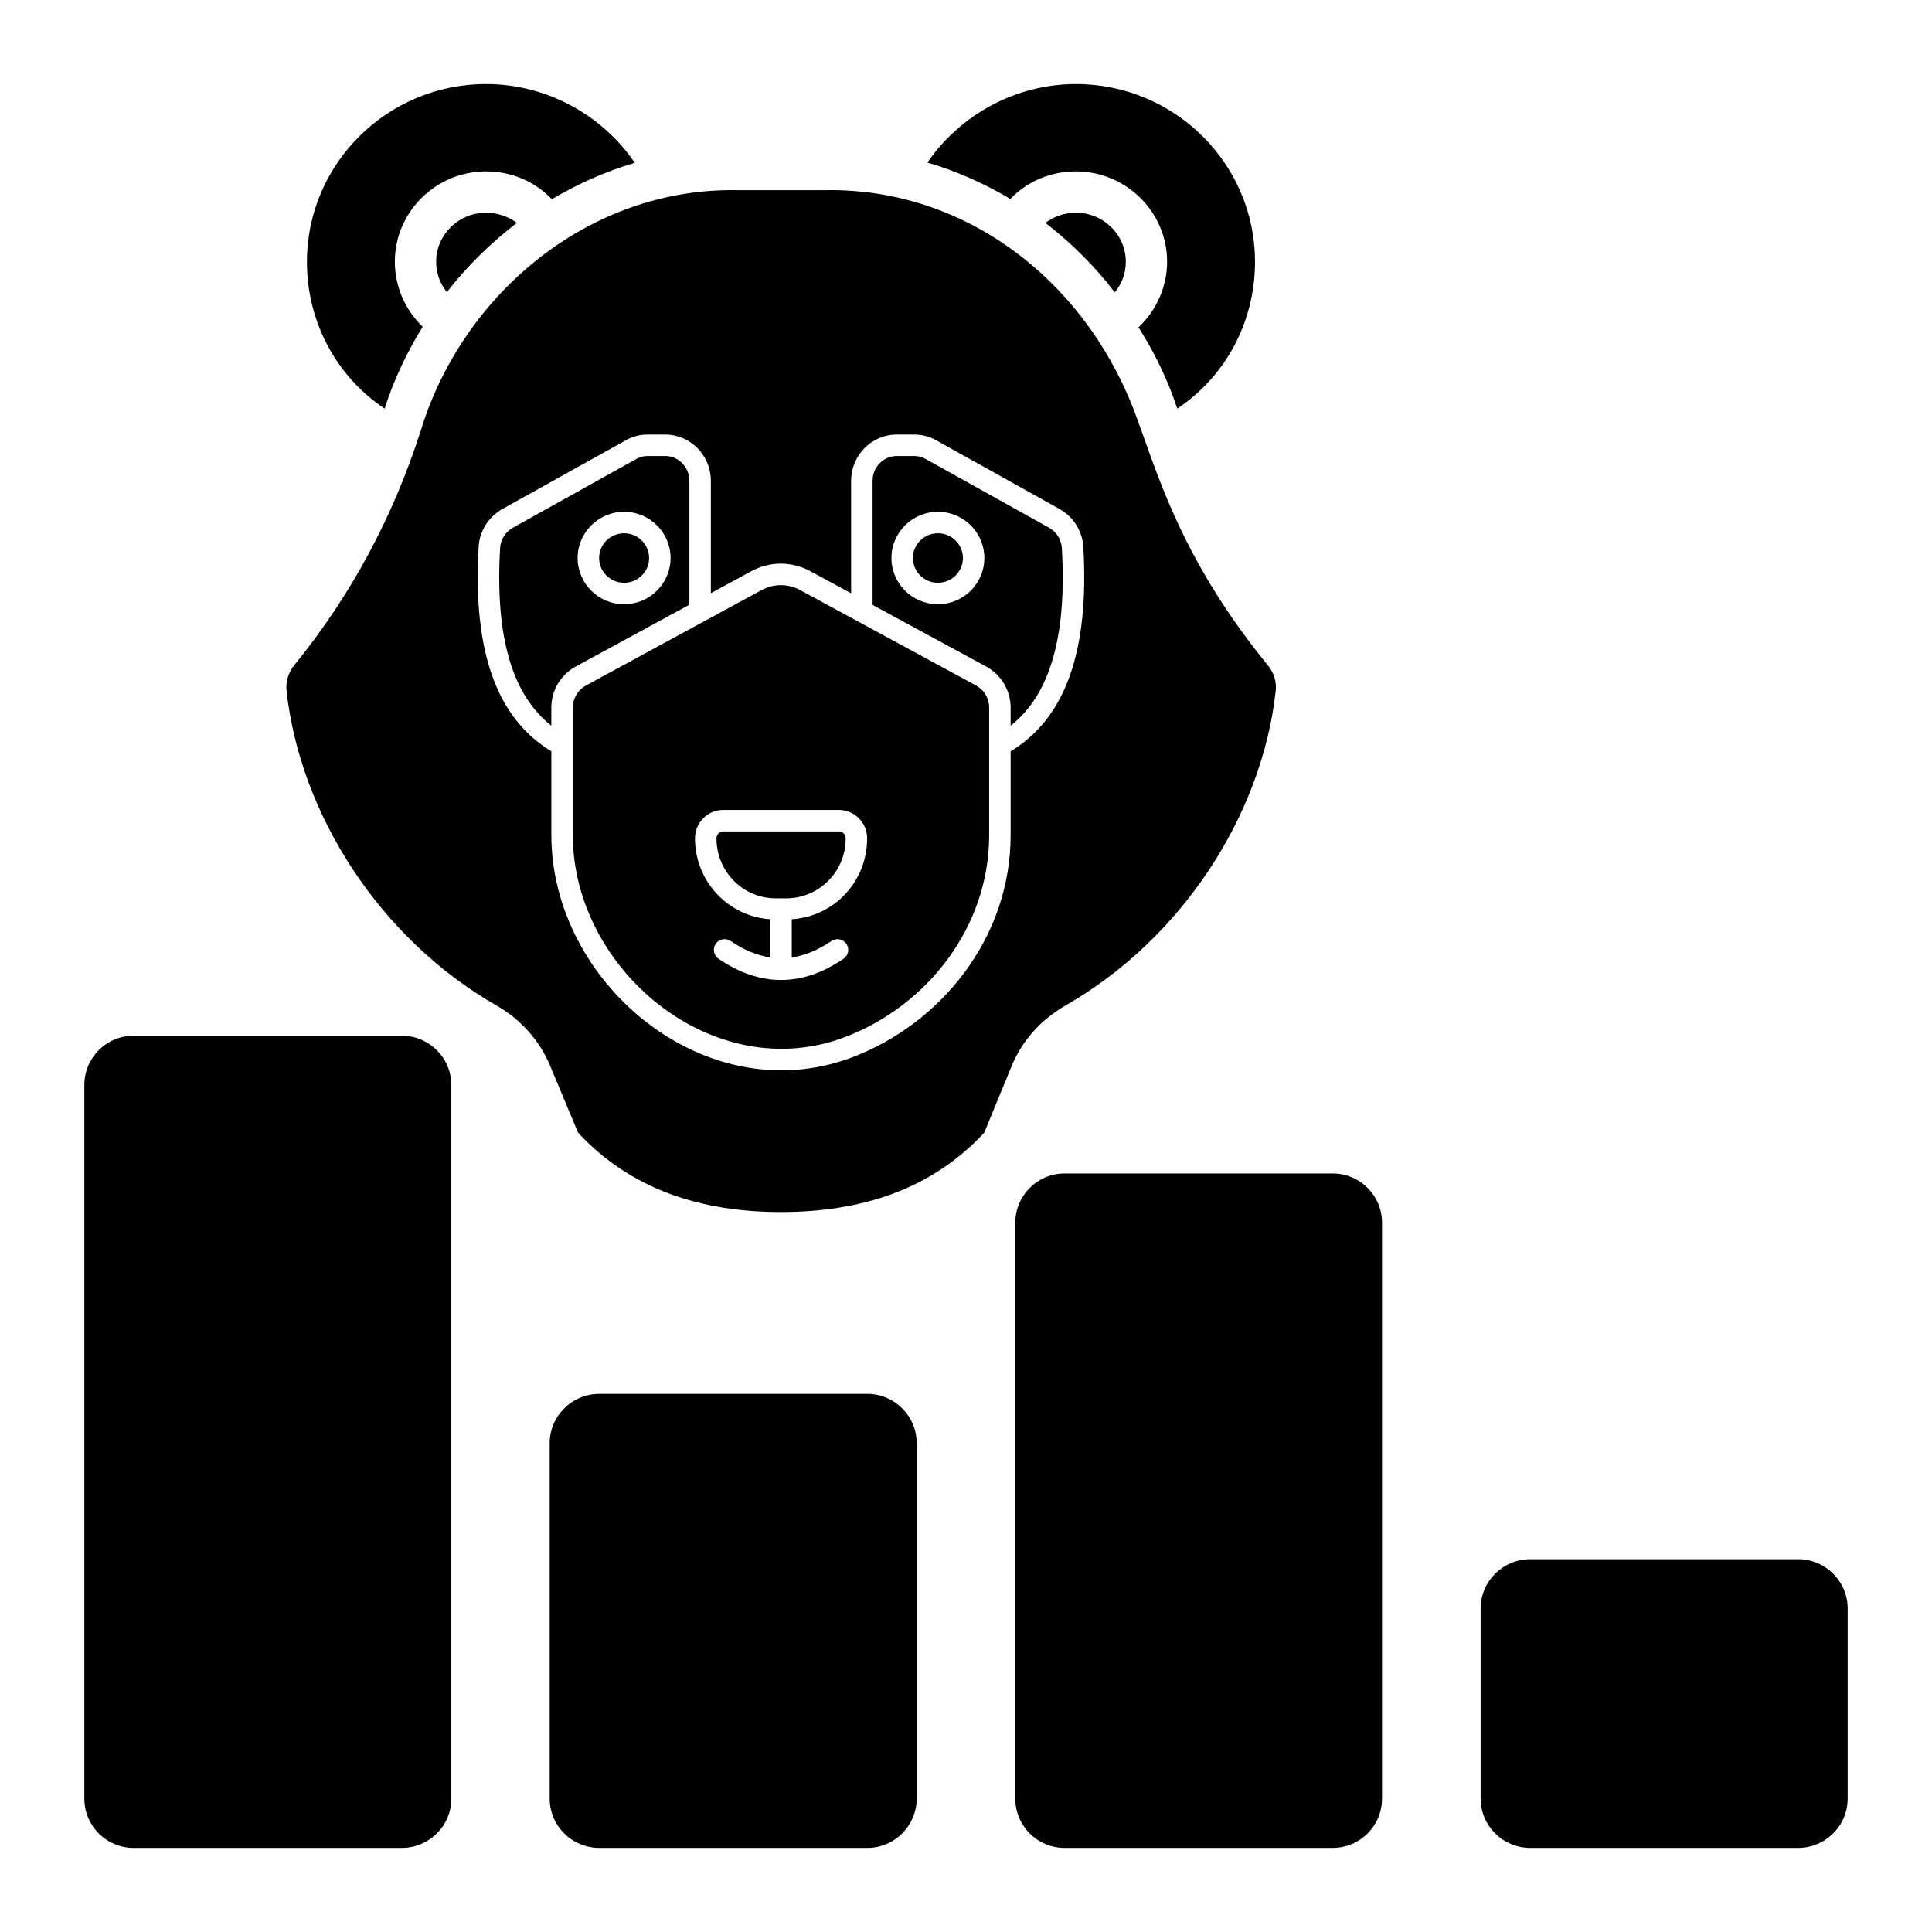
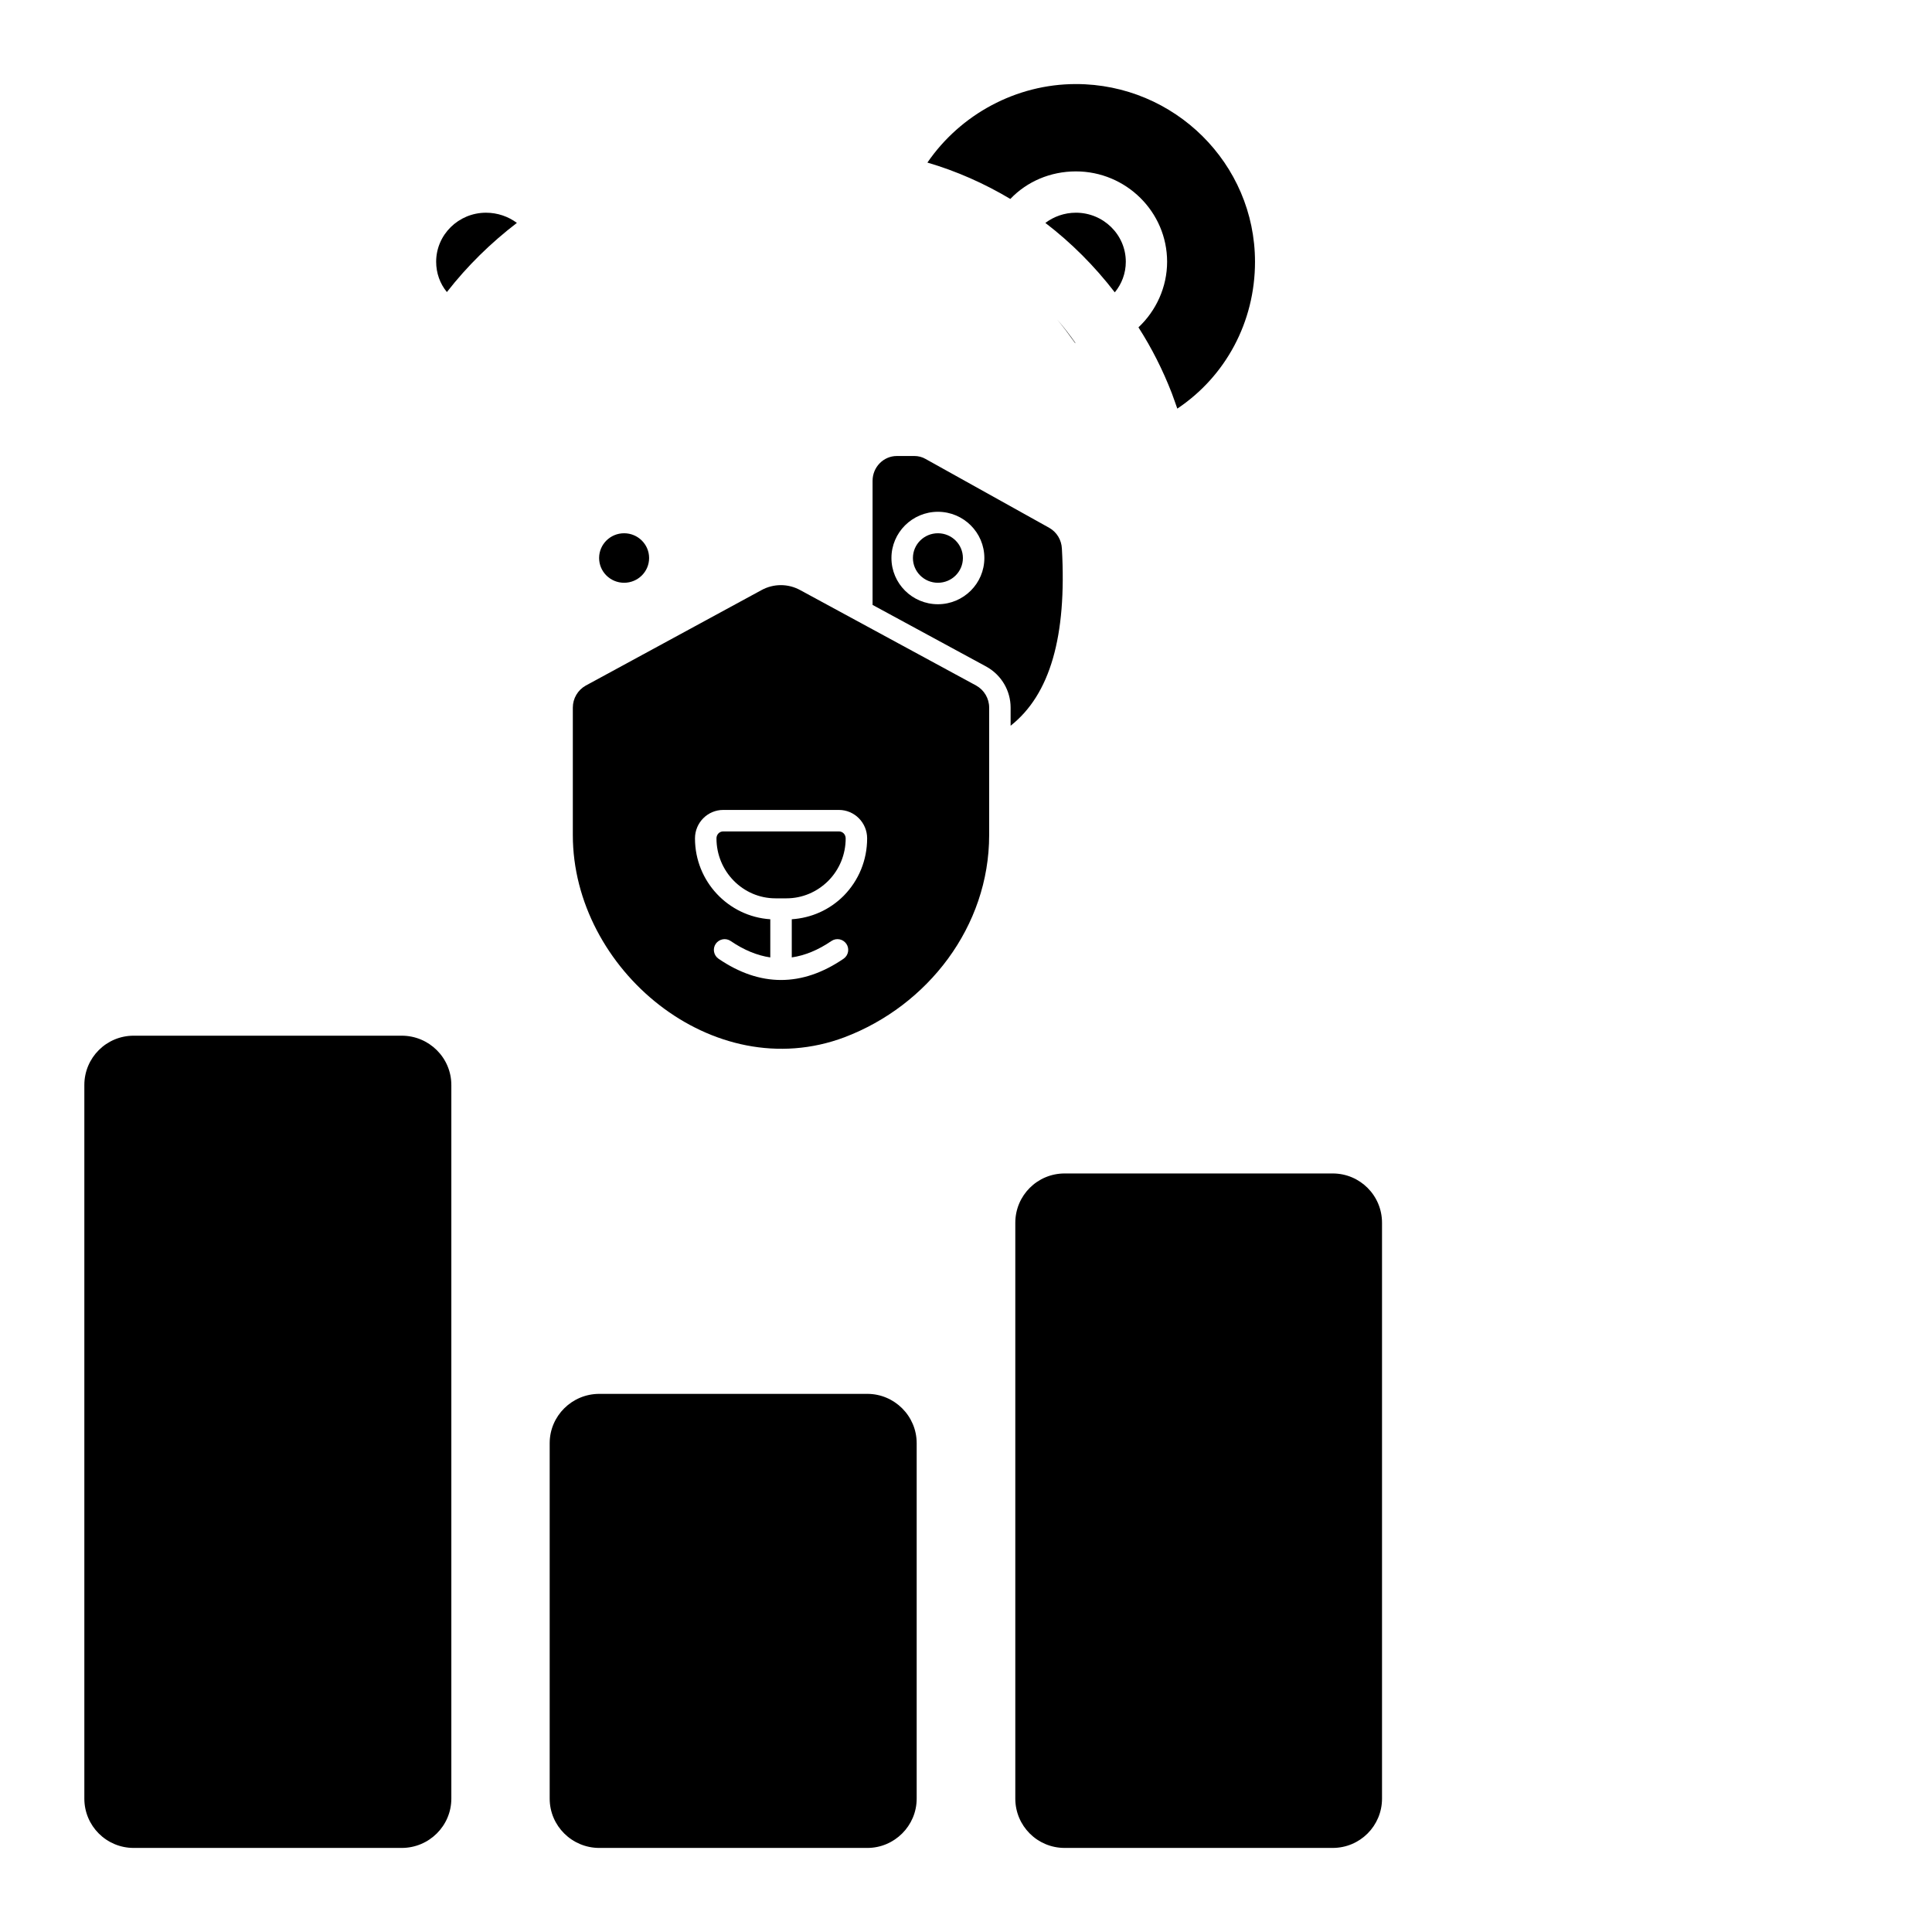
<svg xmlns="http://www.w3.org/2000/svg" fill="#000000" width="800px" height="800px" version="1.1" viewBox="144 144 512 512">
  <g>
    <path d="m263.61 431.54v189.11c0 7.227-5.914 13.07-13.145 13.07h-71.043c-7.227 0-13.07-5.84-13.07-13.07v-189.11c0-7.227 5.84-13.07 13.07-13.07h71.043c7.231 0 13.145 5.84 13.145 13.07z" />
    <path d="m386.93 526.46v94.191c0 7.227-5.914 13.07-13.07 13.07h-71.043c-7.227 0-13.145-5.84-13.145-13.07v-94.191c0-7.227 5.914-13.07 13.145-13.07h71.043c7.156 0 13.07 5.844 13.07 13.07z" />
-     <path d="m633.65 570.27v50.379c0 7.227-5.914 13.07-13.145 13.07h-70.973c-7.227 0-13.145-5.84-13.145-13.07v-50.379c0-7.227 5.914-13.07 13.145-13.07h70.973c7.231 0 13.145 5.84 13.145 13.07z" />
    <path d="m510.25 468.05v152.6c0 7.227-5.84 13.07-13.07 13.07h-71.043c-7.227 0-13.07-5.84-13.07-13.07v-152.6c0-7.227 5.84-13.07 13.07-13.07h71.043c7.227 0 13.07 5.84 13.07 13.07z" />
    <path d="m280.98 203.07c-6.863 5.258-13.145 11.391-18.547 18.328-1.824-2.191-2.848-5.039-2.848-8.031 0-7.156 5.914-12.996 13.215-12.996 3.07 0 5.918 1.02 8.18 2.699z" />
-     <path d="m312.23 187.16c-7.738 2.262-15.113 5.547-21.977 9.637-4.379-4.602-10.586-7.375-17.449-7.375-13.289 0-24.168 10.734-24.168 23.949 0 6.644 2.773 12.777 7.375 17.234-4.16 6.719-7.594 13.945-10.078 21.684-12.777-8.543-20.59-22.926-20.59-38.918 0-25.992 21.32-47.094 47.461-47.094 15.988 0 30.734 8.105 39.426 20.883z" />
    <path d="m442.35 213.37c0 3.066-1.094 5.914-2.922 8.105-5.402-7.012-11.535-13.145-18.398-18.402 2.262-1.68 5.039-2.703 8.105-2.703 7.301 0.004 13.215 5.844 13.215 13z" />
    <path d="m476.59 213.37c0 15.992-7.812 30.375-20.59 38.918-0.512-1.387-0.949-2.773-1.461-4.09-2.41-6.207-5.328-11.973-8.836-17.449 4.672-4.383 7.594-10.66 7.594-17.379 0-13.215-10.879-23.949-24.168-23.949-6.789 0-12.996 2.703-17.379 7.301-6.863-4.09-14.238-7.375-21.977-9.637 8.762-12.777 23.512-20.809 39.355-20.809 26.137-0.004 47.461 21.098 47.461 47.094z" />
    <path d="m424.17 228.7c1.605 1.898 3.066 3.871 4.527 5.914 0.074 0.145 0.145 0.219 0.363 0.363-1.535-2.188-3.141-4.305-4.891-6.277z" />
    <path d="m368.11 366.18c0-1.035-0.785-1.848-1.789-1.848h-30.66c-1.004 0-1.789 0.812-1.789 1.848 0 8.758 7.016 15.887 15.637 15.887h2.918c4.148 0 8.094-1.652 11.102-4.664 2.949-2.992 4.582-6.981 4.582-11.223z" />
    <path d="m316.02 291.88c0 3.621-2.969 6.559-6.625 6.559-3.66 0-6.625-2.938-6.625-6.559 0-3.625 2.965-6.562 6.625-6.562 3.656 0 6.625 2.938 6.625 6.562" />
    <path d="m399.18 291.88c0 3.621-2.965 6.559-6.625 6.559-3.656 0-6.621-2.938-6.621-6.559 0-3.625 2.965-6.562 6.621-6.562 3.66 0 6.625 2.938 6.625 6.562" />
-     <path d="m326.69 304.26v-32.844c0-3.621-2.879-6.574-6.426-6.574h-4.598c-1.113 0-2.133 0.266-3.023 0.785l-32.836 18.281c-1.941 1.121-3.18 3.164-3.281 5.441-1.328 23.289 3.125 38.719 13.582 46.969v-4.812c0-4.477 2.43-8.613 6.348-10.809zm-17.297-24.633c6.789 0 12.312 5.492 12.312 12.25 0 6.758-5.527 12.25-12.312 12.25-6.789 0-12.312-5.492-12.312-12.25-0.004-6.762 5.523-12.25 12.312-12.25z" />
    <path d="m402.7 325.68c2.871 1.559-42.223-22.898-46.555-25.25-3.269-1.828-7.18-1.801-10.395-0.016l-46.535 25.281c-2.09 1.168-3.41 3.402-3.41 5.82v33.805c0 35.531 37.133 66.676 72.012 53.559 22.043-8.367 38.32-29.316 38.32-53.559v-33.805c0-2.422-1.32-4.652-3.438-5.836zm-38.363 67.695c1.297-0.883 3.059-0.551 3.957 0.75 0.883 1.297 0.551 3.066-0.75 3.957-5.492 3.75-11.023 5.625-16.559 5.625-5.535 0-11.066-1.875-16.559-5.625-1.297-0.891-1.633-2.66-0.75-3.957 0.898-1.297 2.668-1.633 3.957-0.75 3.531 2.41 7.019 3.836 10.504 4.352v-10.113c-11.109-0.73-19.957-10.012-19.957-21.438 0-4.156 3.352-7.535 7.481-7.535h30.66c4.129 0 7.481 3.379 7.481 7.535 0 5.746-2.211 11.16-6.238 15.238-3.754 3.75-8.594 5.856-13.734 6.199v10.109c3.488-0.508 6.981-1.938 10.508-4.348z" />
    <path d="m422.08 283.89-32.742-18.234c-0.941-0.551-1.953-0.812-3.066-0.812l-4.606 0.004c-3.543 0-6.426 2.953-6.426 6.574v32.887l30.199 16.379c3.949 2.211 6.383 6.348 6.383 10.824v4.812c10.461-8.25 14.91-23.672 13.59-46.926-0.109-2.32-1.348-4.367-3.332-5.508zm-29.527 20.238c-6.789 0-12.312-5.492-12.312-12.25 0-6.758 5.527-12.25 12.312-12.25 6.789 0 12.312 5.492 12.312 12.25 0.004 6.758-5.523 12.25-12.312 12.25z" />
-     <path d="m479.95 320.27c-23.918-29.379-29.609-52.395-35.633-68.051-13.551-34.559-44.961-58.395-81.484-57.828h-23.656c-39.07-0.602-72.492 27.418-83.602 63.523-7.375 23.074-18.547 43.883-33.586 62.355-1.535 1.898-2.336 4.379-2.043 6.863 3.578 32.492 24.535 65.566 55.711 83.383 6.352 3.652 11.316 9.199 14.094 15.844l7.449 17.816c14.02 15.113 32.711 21.027 53.738 21.027 21.176 0 39.867-5.914 53.887-21.027l7.301-17.742c2.773-6.719 7.812-12.266 14.164-15.918 31.25-17.887 52.207-50.891 55.785-83.383 0.285-2.484-0.516-4.965-2.125-6.863zm-68.125 22.832v22.215c0 27.238-18.438 49.938-41.992 58.883-38.84 14.629-79.719-19.637-79.719-58.883v-22.219c-14.484-8.781-20.844-26.422-19.273-54.027 0.184-4.191 2.488-7.984 6.16-10.109l32.828-18.273c1.695-0.992 3.738-1.527 5.84-1.527h4.598c6.68 0 12.113 5.496 12.113 12.266v29.77l10.625-5.769c4.961-2.754 10.902-2.738 15.879 0.016l10.668 5.785v-29.801c0-6.766 5.434-12.266 12.113-12.266h4.606c2.102 0 4.137 0.535 5.883 1.555l32.734 18.227c3.715 2.144 6.019 5.941 6.211 10.168 1.57 27.578-4.797 45.219-19.273 53.992z" />
  </g>
</svg>